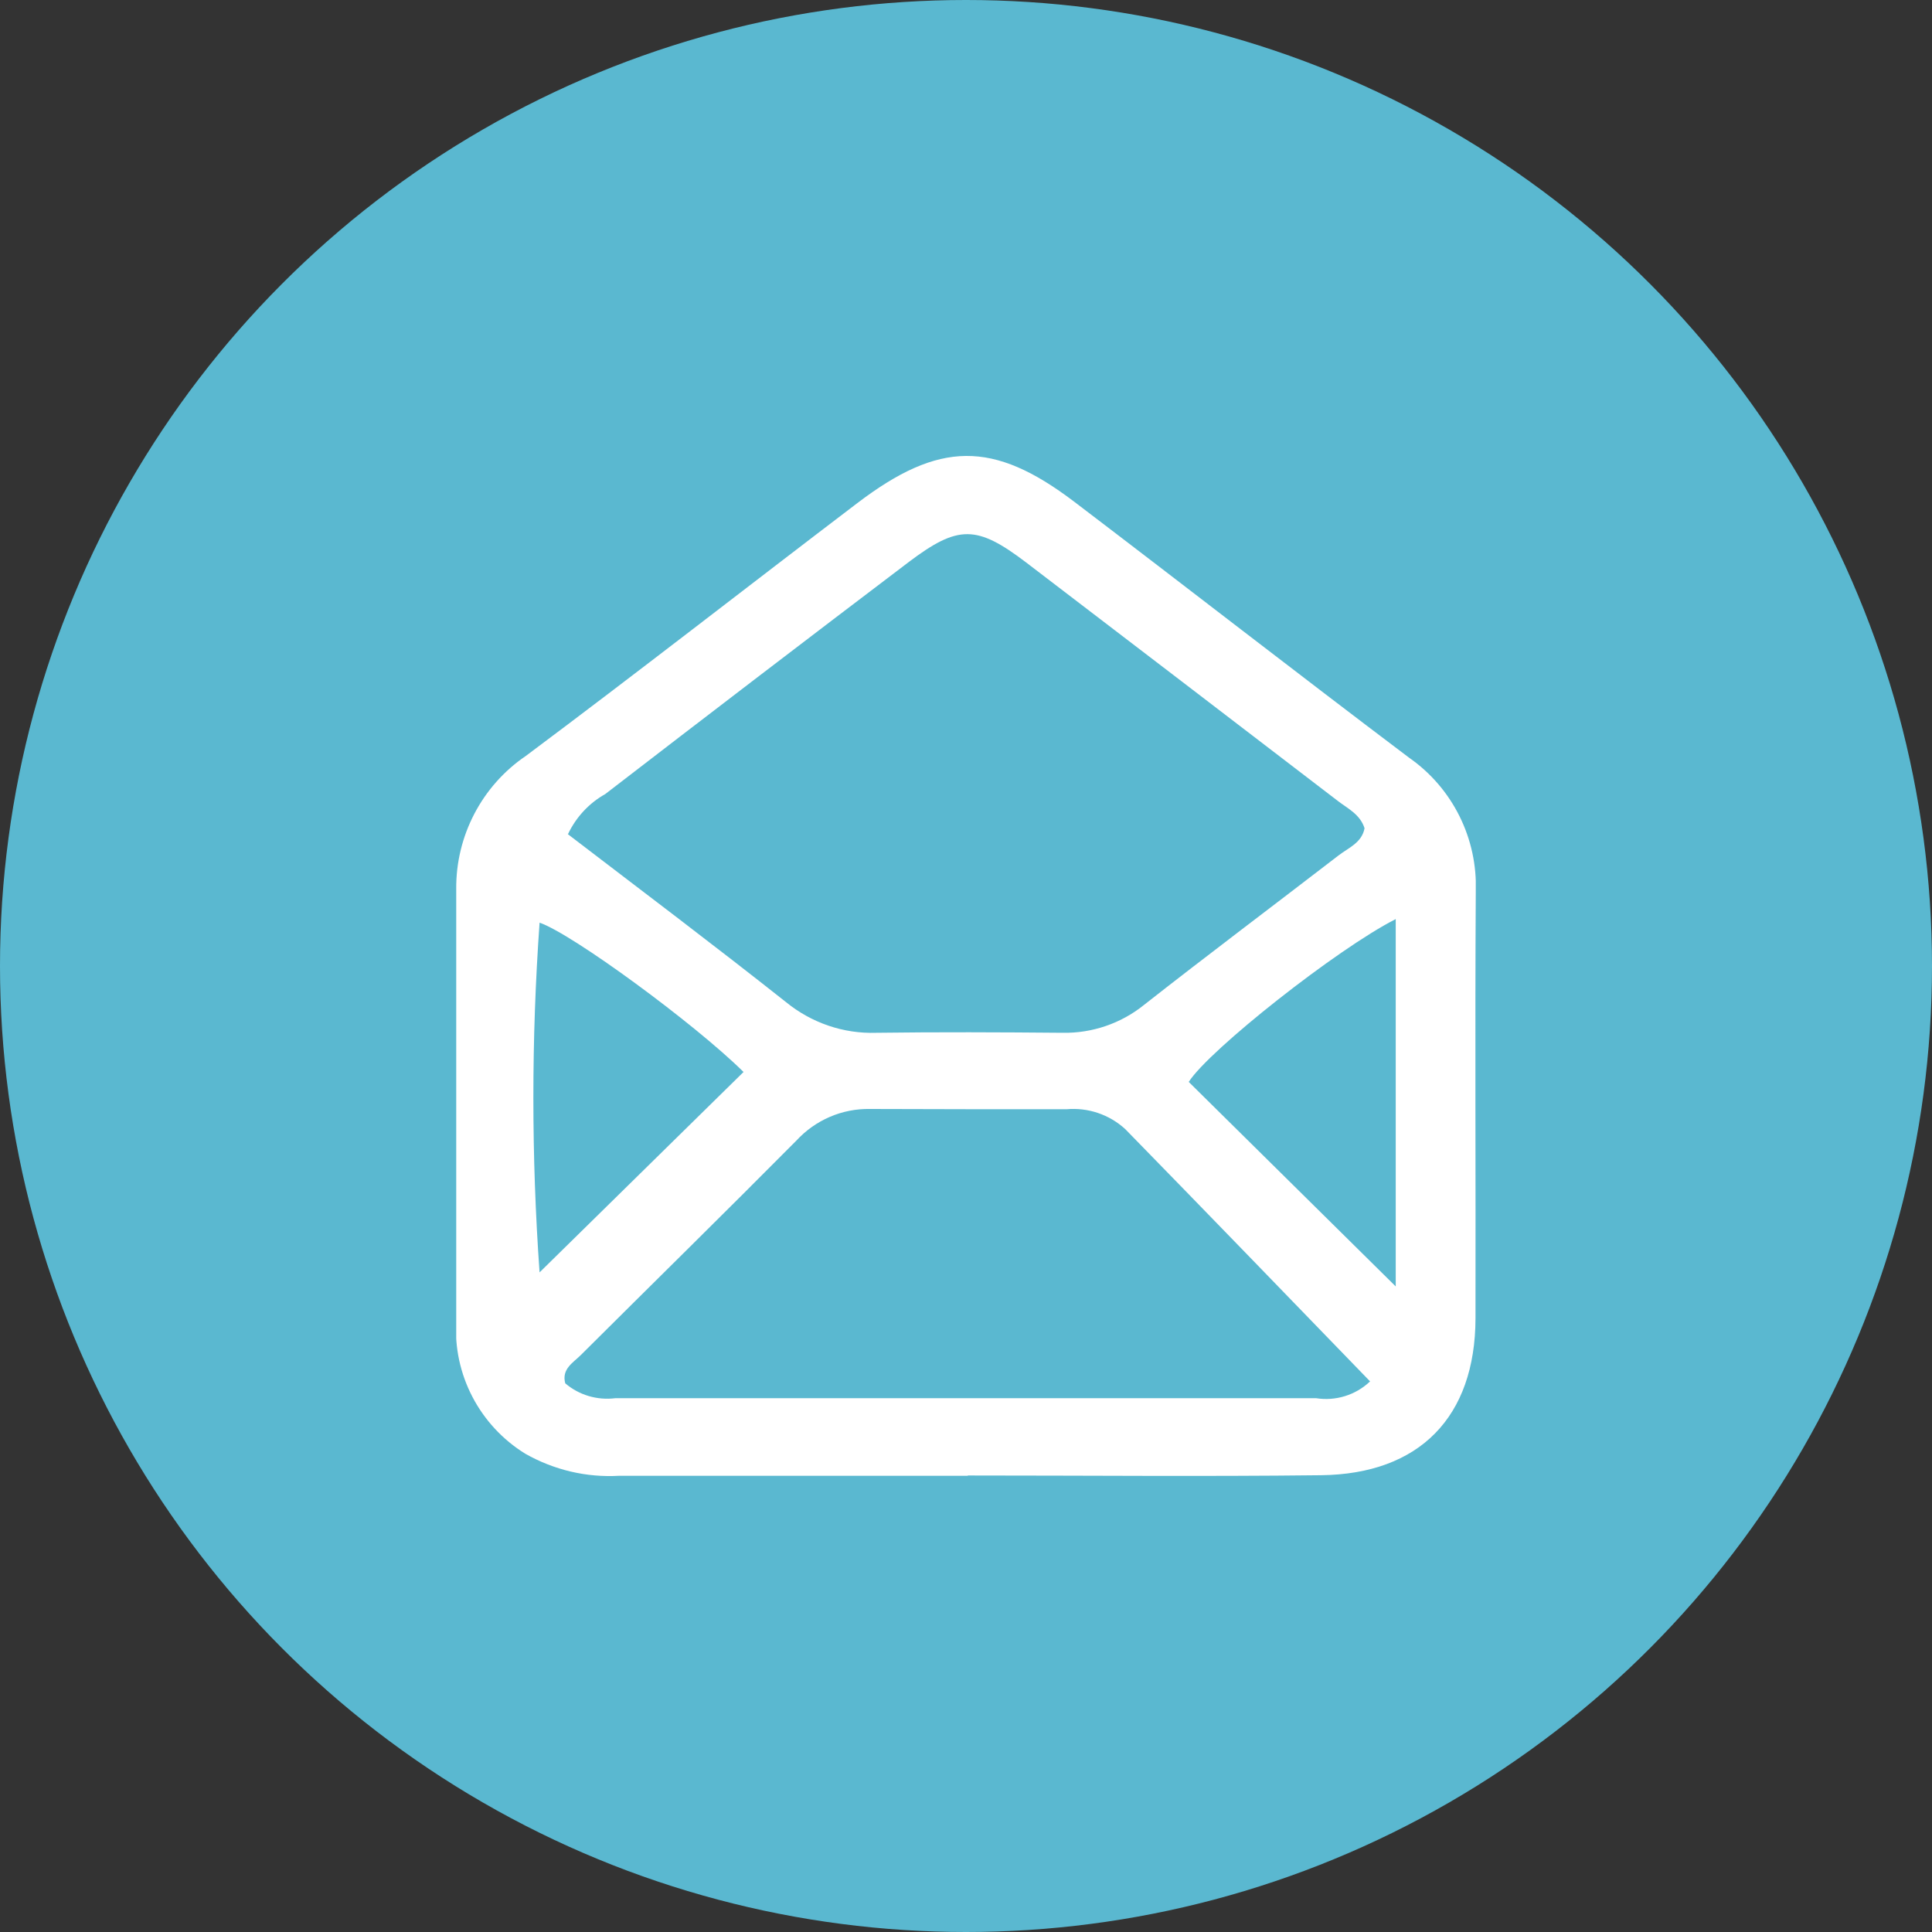
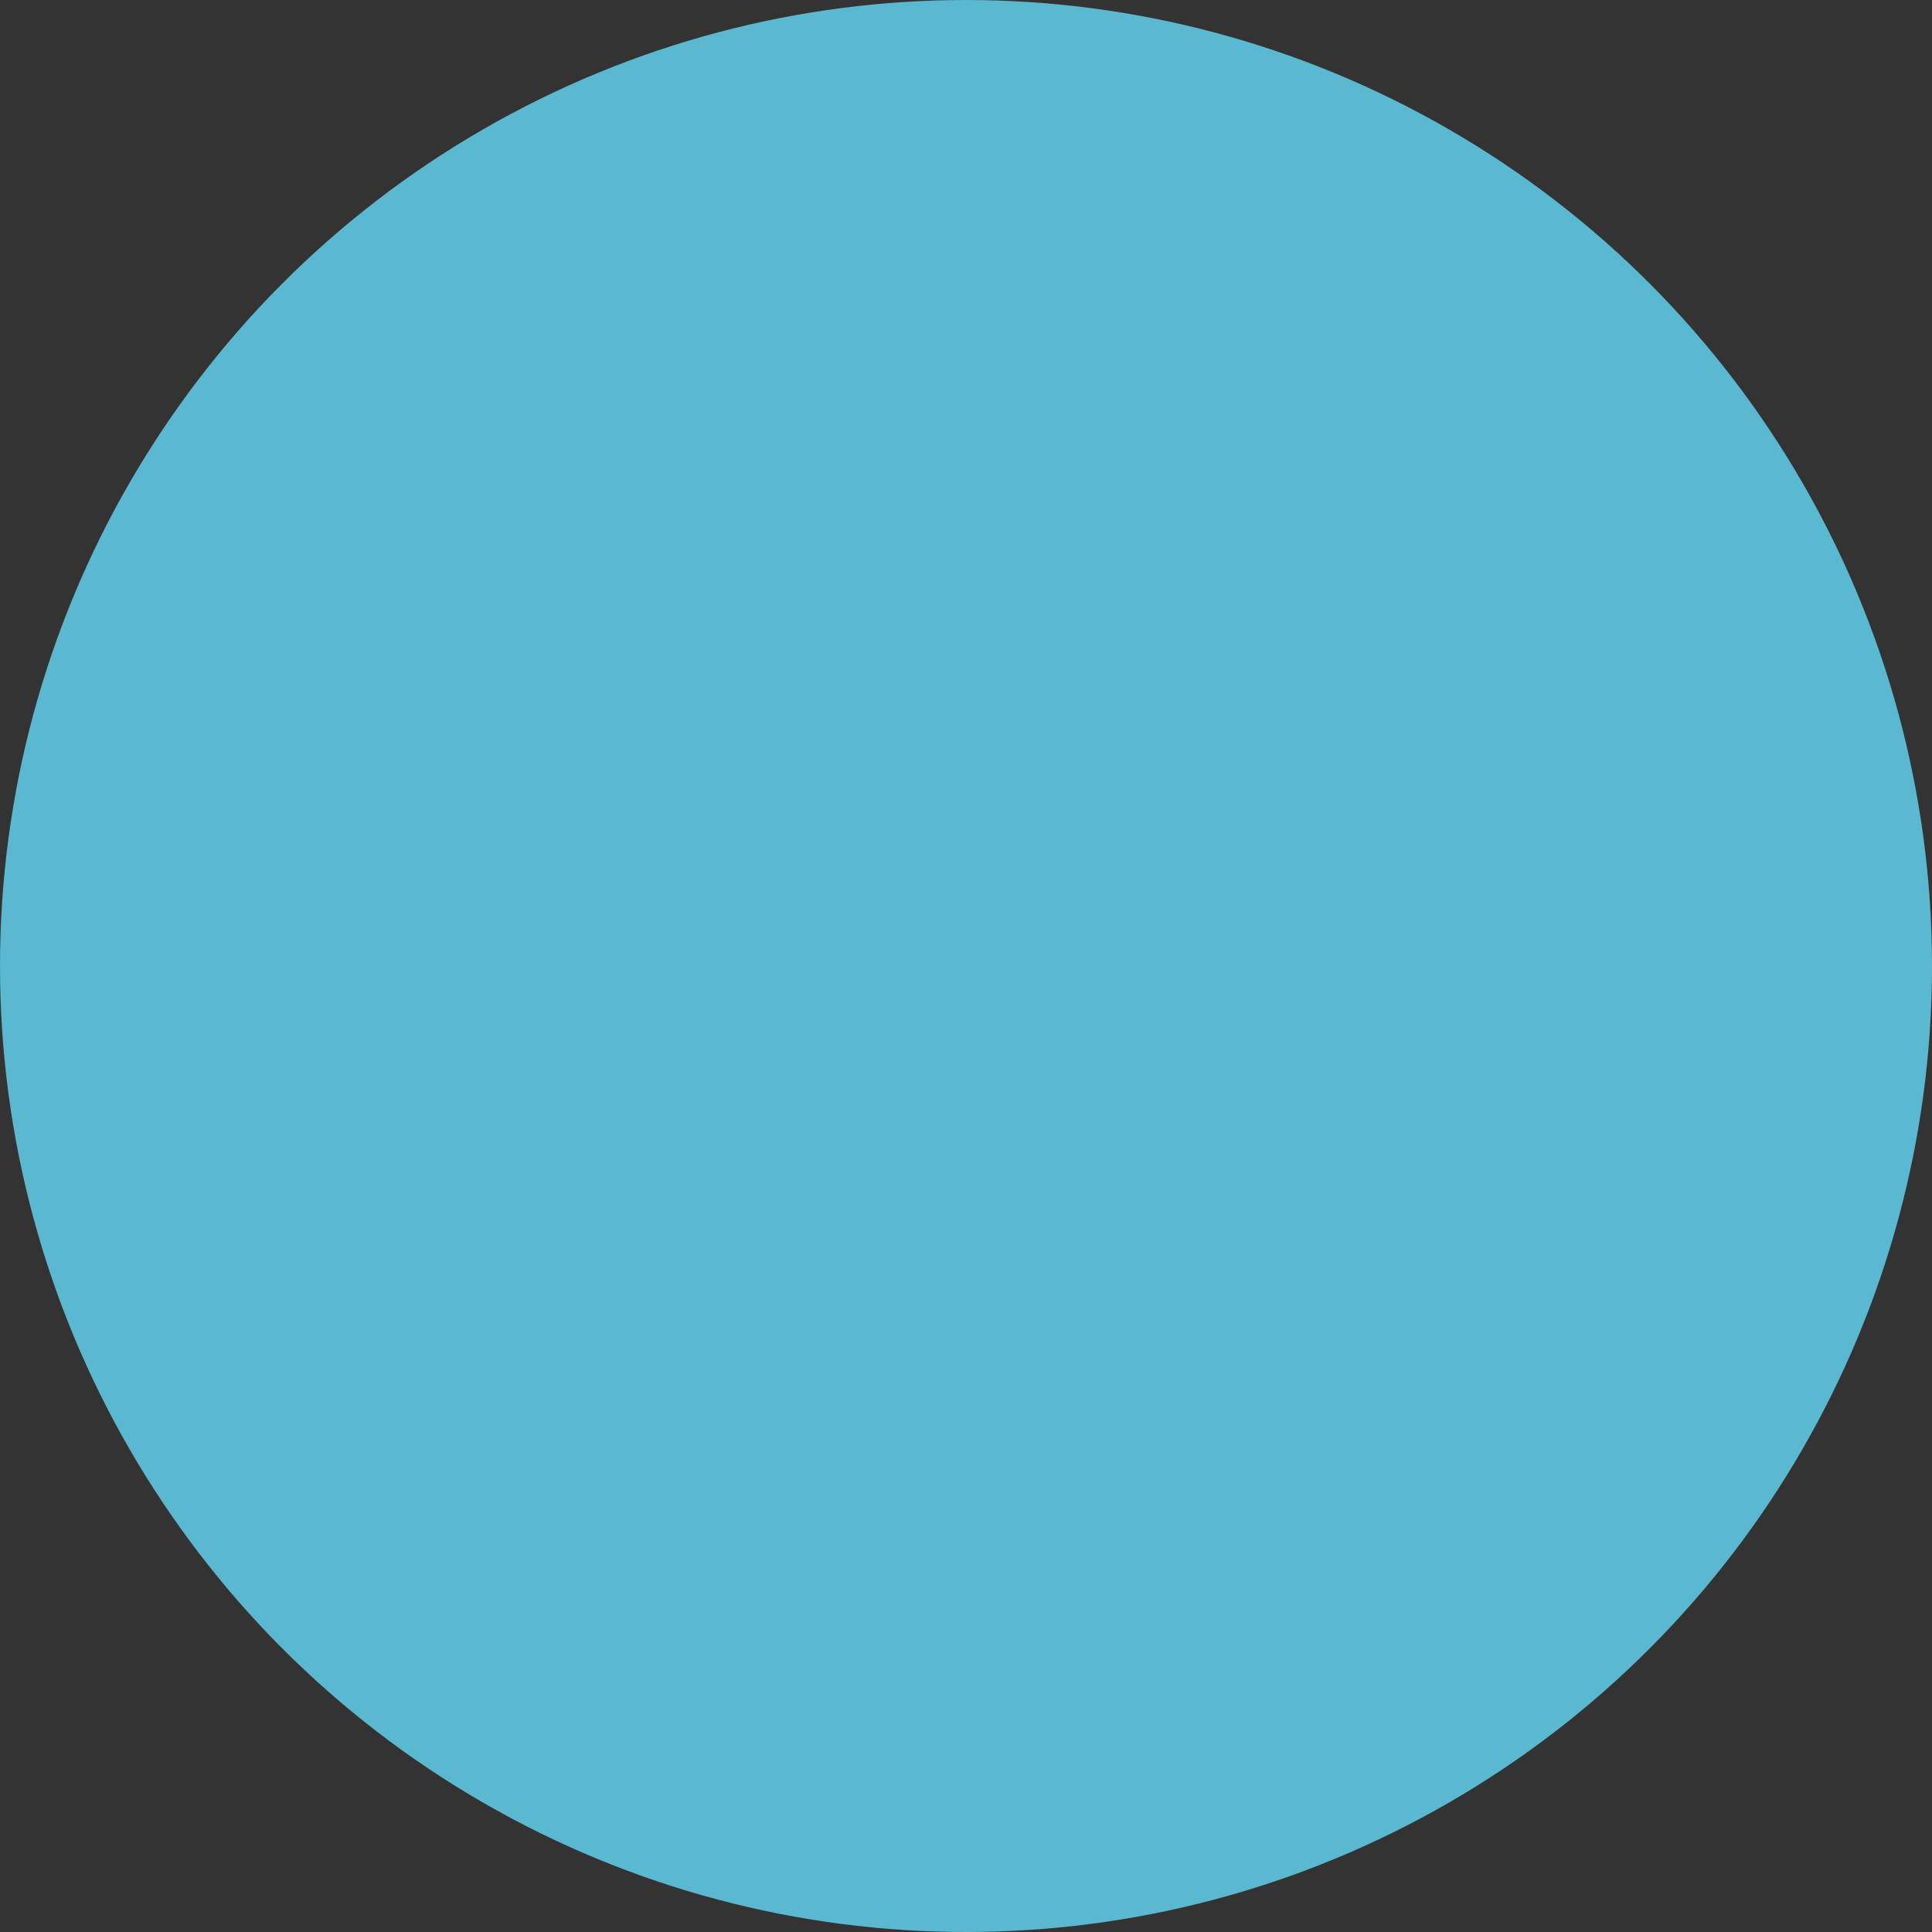
<svg xmlns="http://www.w3.org/2000/svg" id="Layer_1" viewBox="0 0 70 70">
  <rect x="0" y="0" width="70" height="70" fill="#333333" stroke="none" />
  <defs>
    <style>.cls-1{fill:#fff;}.cls-2{fill:#5ab8d0;}.cls-3{isolation:isolate;}.cls-3,.cls-4,.cls-5{fill:none;}.cls-5{clip-path:url(#clippath);}</style>
    <clipPath id="clippath">
-       <rect class="cls-4" x="16.53" y="16.52" width="36.94" height="36.97" />
-     </clipPath>
+       </clipPath>
  </defs>
  <g class="cls-3">
    <circle id="Ellipse_56-4" class="cls-2" cx="35" cy="35" r="35" />
  </g>
  <g id="Group_2637">
    <g class="cls-5">
      <g id="Group_2637-2">
-         <path id="Path_886" class="cls-1" d="m35.06,53.47h-12.62c-1.19.07-2.37-.21-3.41-.8-1.65-1.02-2.62-2.87-2.5-4.81,0-3.67,0-7.34,0-11.02,0-1.54,0-3.08,0-4.62-.02-1.93.93-3.75,2.52-4.83,4.03-3.01,8-6.11,12.01-9.16,2.97-2.26,4.92-2.28,7.85-.06,4.05,3.08,8.07,6.21,12.14,9.28,1.58,1.1,2.49,2.93,2.42,4.86-.03,5.15,0,10.31-.01,15.46-.01,3.57-2.03,5.64-5.6,5.68-4.26.05-8.53.01-12.79.01m-14.5-23.24c2.68,2.05,5.32,4.04,7.91,6.09.92.75,2.08,1.15,3.27,1.11,2.25-.03,4.5-.02,6.75,0,1.07.02,2.12-.34,2.95-1.01,2.33-1.83,4.69-3.6,7.04-5.41.36-.28.85-.46.95-.99-.16-.51-.62-.72-.98-1-3.76-2.88-7.52-5.76-11.28-8.63-1.79-1.36-2.46-1.37-4.25-.02-3.68,2.79-7.34,5.59-11,8.41-.59.33-1.06.84-1.35,1.45m29.06,19.83c-3.02-3.12-5.94-6.14-8.87-9.14-.58-.53-1.35-.79-2.13-.72-2.37,0-4.74,0-7.11-.01-1.02-.02-1.99.4-2.68,1.15-2.59,2.61-5.21,5.18-7.81,7.77-.27.27-.7.5-.56,1.02.5.43,1.16.62,1.81.54h25.4c.7.11,1.42-.11,1.94-.6m-30.09-3.95l7.4-7.27c-1.77-1.75-6.2-5-7.39-5.41-.3,4.22-.3,8.46,0,12.68m31.02-12.81c-2.11,1.07-6.76,4.74-7.5,5.9l7.5,7.41v-13.31Z" />
+         <path id="Path_886" class="cls-1" d="m35.06,53.47h-12.62c-1.19.07-2.37-.21-3.41-.8-1.65-1.02-2.62-2.87-2.5-4.81,0-3.67,0-7.34,0-11.02,0-1.54,0-3.08,0-4.62-.02-1.93.93-3.75,2.52-4.83,4.03-3.01,8-6.11,12.01-9.16,2.97-2.26,4.92-2.28,7.85-.06,4.05,3.08,8.07,6.21,12.14,9.28,1.58,1.1,2.49,2.93,2.42,4.86-.03,5.15,0,10.31-.01,15.46-.01,3.57-2.03,5.64-5.6,5.68-4.26.05-8.53.01-12.79.01m-14.5-23.24c2.68,2.05,5.32,4.04,7.91,6.09.92.75,2.08,1.15,3.27,1.11,2.25-.03,4.5-.02,6.75,0,1.07.02,2.12-.34,2.95-1.01,2.33-1.83,4.69-3.6,7.04-5.41.36-.28.85-.46.95-.99-.16-.51-.62-.72-.98-1-3.76-2.88-7.52-5.76-11.28-8.63-1.79-1.36-2.46-1.37-4.25-.02-3.68,2.79-7.34,5.59-11,8.41-.59.33-1.06.84-1.35,1.45m29.06,19.83c-3.02-3.12-5.94-6.14-8.87-9.14-.58-.53-1.35-.79-2.13-.72-2.37,0-4.74,0-7.11-.01-1.02-.02-1.99.4-2.68,1.15-2.59,2.61-5.21,5.18-7.81,7.77-.27.27-.7.5-.56,1.02.5.43,1.16.62,1.81.54h25.4c.7.11,1.42-.11,1.94-.6l7.4-7.27c-1.77-1.75-6.2-5-7.39-5.41-.3,4.22-.3,8.46,0,12.68m31.02-12.81c-2.11,1.07-6.76,4.74-7.5,5.9l7.5,7.41v-13.31Z" />
      </g>
    </g>
  </g>
</svg>